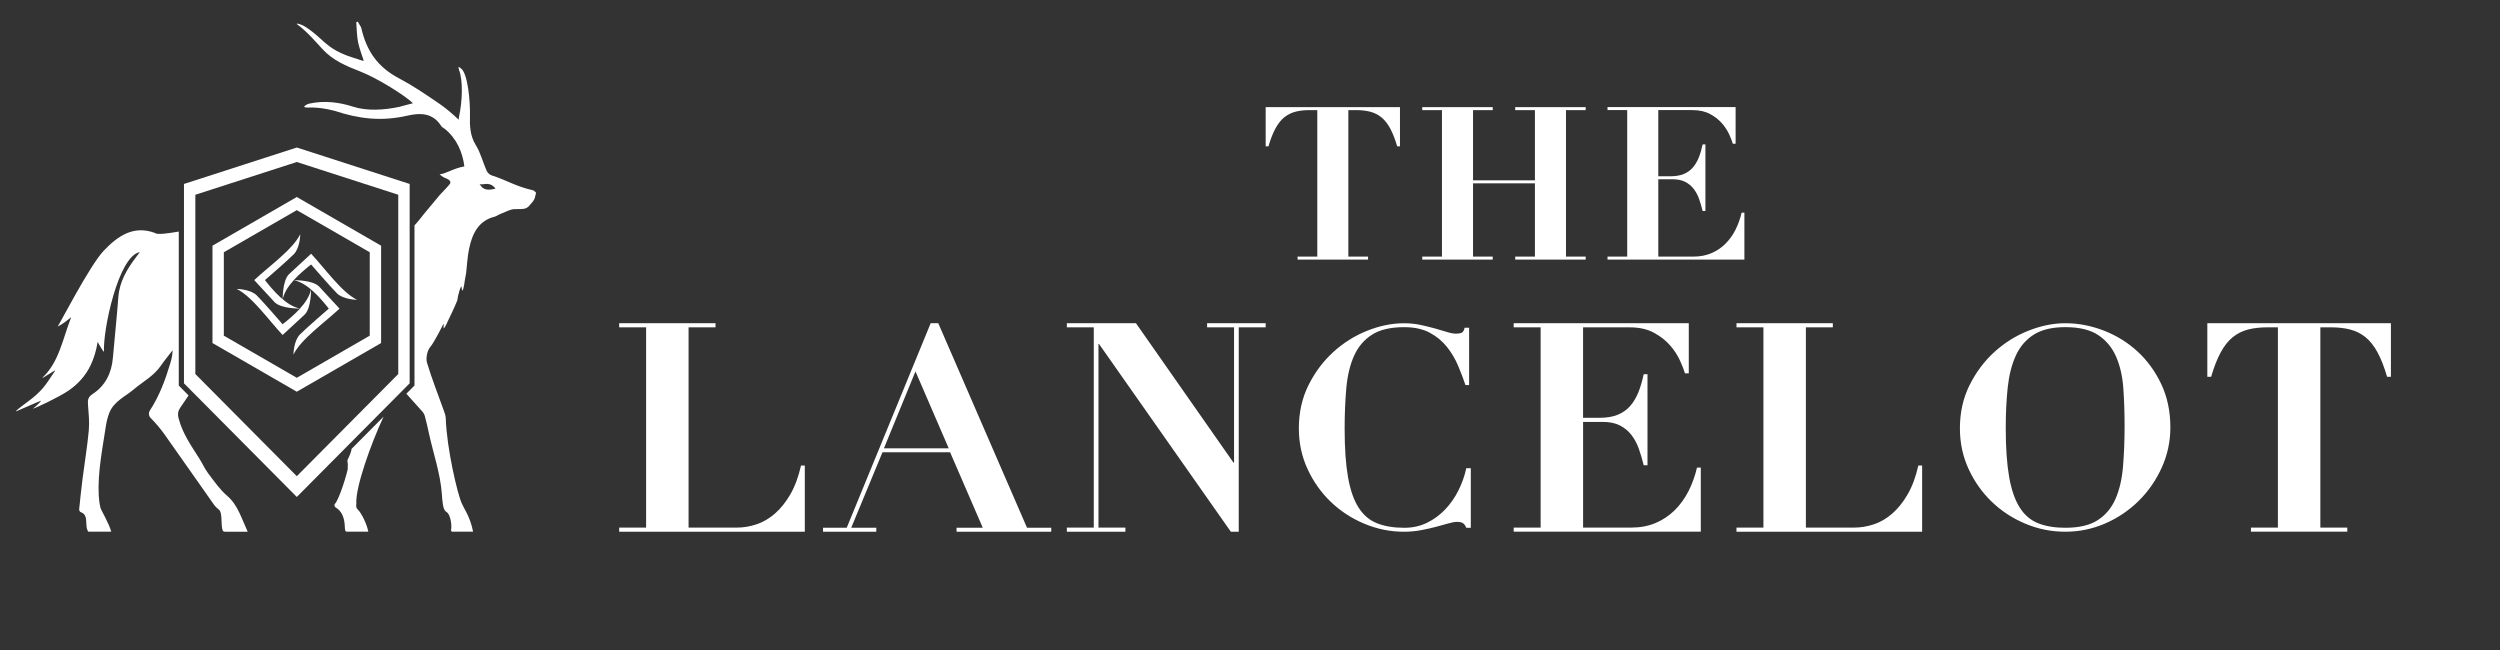
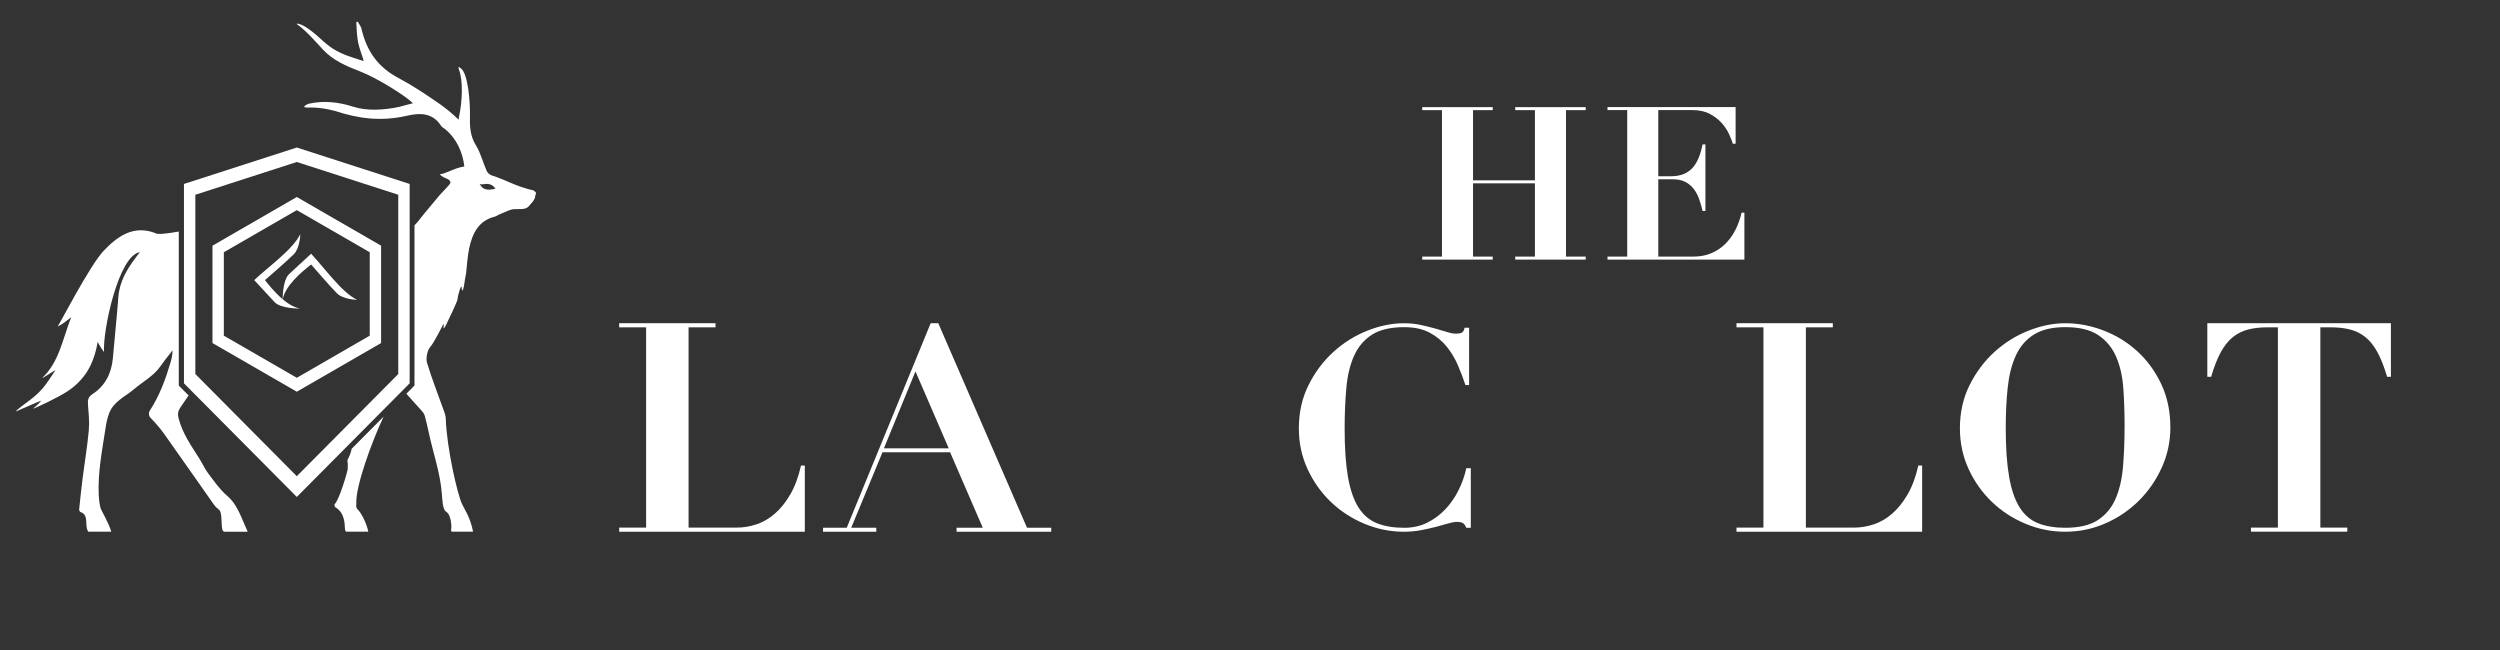
<svg xmlns="http://www.w3.org/2000/svg" viewBox="0 0 2000 520" id="logo">
  <rect x="0" y="0" width="2000" height="520" fill="#333333" stroke="none" />
  <defs>
    <style>
      .cls-1 {
        fill: none;
      }

      .cls-1, .cls-2 {
        stroke-width: 0px;
      }

      .cls-2 {
        fill: #fff;
      }
    </style>
  </defs>
  <g>
    <g>
      <path d="M572.41,258.58v3.28h-21.55v160.22h38.65c5.15,0,10.34-.86,15.58-2.58,5.23-1.72,10.15-4.57,14.76-8.55,4.6-3.98,8.74-9.14,12.41-15.46,3.67-6.32,6.52-14.01,8.55-23.07h3.04v52.94h-148.51v-3.28h21.55v-160.22h-21.55v-3.28h77.07Z" class="cls-2" />
      <path d="M677.38,422.21l67.16-163.63h6.08l70.99,163.63h19.38v3.16h-75.73v-3.16h20.96l-26.14-60.4h-54.09l-25.02,60.4h20.06v3.16h-42.6v-3.16h18.95ZM707.13,358.65h51.84l-26.59-61.53-25.24,61.53h-.01Z" class="cls-2" />
-       <path d="M908.77,258.58l78,111.5h.47v-108.22h-21.55v-3.28h46.85v3.28h-21.55v163.5h-6.33l-105.41-150.15h-.47v146.87h21.55v3.28h-46.85v-3.28h21.55v-160.22h-21.55v-3.28h55.29Z" class="cls-2" />
      <path d="M1172.36,308.03c-1.65-4.95-3.63-10.15-5.96-15.62-2.32-5.47-5.32-10.49-8.99-15.06s-8.24-8.32-13.71-11.24c-5.47-2.92-12.25-4.38-20.34-4.38-10.94,0-19.55,2.02-25.85,6.07-6.29,4.05-11.05,9.67-14.27,16.86s-5.28,15.77-6.18,25.74-1.35,20.87-1.35,32.7c0,15.59.9,28.47,2.7,38.66,1.8,10.19,4.61,18.28,8.43,24.28,3.82,6,8.77,10.19,14.84,12.59s13.3,3.6,21.69,3.6c6.74,0,12.85-1.35,18.32-4.05,5.47-2.7,10.3-6.26,14.5-10.68,4.19-4.42,7.72-9.48,10.56-15.17,2.85-5.69,4.95-11.61,6.29-17.76h3.6v47.65h-3.6c-.75-1.8-1.65-3.03-2.7-3.71-1.05-.67-2.62-1.01-4.72-1.01-1.8,0-4.12.41-6.97,1.24s-6.11,1.72-9.78,2.7c-3.67.97-7.68,1.87-12.02,2.7-4.35.82-8.92,1.24-13.71,1.24-10.94,0-21.5-2.14-31.69-6.41s-19.14-10.12-26.86-17.53c-7.72-7.42-13.9-16.14-18.54-26.18-4.65-10.04-6.97-20.9-6.97-32.59,0-12.73,2.59-24.28,7.75-34.62,5.17-10.34,11.8-19.18,19.89-26.52s17.12-13,27.09-16.97c9.96-3.97,19.74-5.96,29.33-5.96,4.79,0,9.25.45,13.37,1.35s7.94,1.84,11.46,2.81c3.52.98,6.71,1.91,9.55,2.81,2.85.9,5.24,1.35,7.19,1.35,2.1,0,3.67-.26,4.72-.79,1.05-.52,1.8-1.83,2.25-3.93h3.6v45.85h-2.92v-.02Z" class="cls-2" />
-       <path d="M1351.02,258.58v40.06h-3.04c-.78-2.65-2.11-6.05-3.98-10.19s-4.49-8.16-7.85-12.06-7.69-7.3-13-10.19-11.79-4.33-19.44-4.33h-37.25v72.38h13.12c5.78,0,10.66-.82,14.64-2.46,3.98-1.64,7.3-3.98,9.96-7.03,2.65-3.05,4.84-6.71,6.56-11.01,1.72-4.29,3.12-9.1,4.22-14.41h3.04v72.85h-3.04c-1.09-4.53-2.38-8.9-3.87-13.12s-3.48-7.92-5.97-11.13c-2.5-3.2-5.59-5.74-9.25-7.61-3.67-1.87-8.24-2.81-13.7-2.81h-15.69v84.56h38.42c7.18,0,13.66-1.21,19.44-3.63,5.77-2.42,10.89-5.82,15.34-10.19s8.16-9.49,11.13-15.34c2.96-5.86,5.23-12.14,6.79-18.86h3.04v51.3h-149.68v-3.28h21.55v-160.22h-21.55v-3.28h140.08-.02Z" class="cls-2" />
      <path d="M1466.26,258.58v3.28h-21.55v160.22h38.65c5.15,0,10.34-.86,15.58-2.58,5.23-1.72,10.15-4.57,14.76-8.55,4.6-3.98,8.74-9.14,12.41-15.46,3.67-6.32,6.52-14.01,8.55-23.07h3.04v52.94h-148.51v-3.28h21.55v-160.22h-21.55v-3.28h77.07Z" class="cls-2" />
      <path d="M1575.7,308.03c5.17-10.34,11.8-19.18,19.89-26.52s17.16-13,27.2-16.97c10.04-3.97,19.85-5.96,29.44-5.96,10.34,0,20.57,1.95,30.68,5.84,10.12,3.9,19.11,9.44,26.97,16.63,7.87,7.19,14.23,15.92,19.11,26.19,4.87,10.27,7.3,21.84,7.3,34.73,0,11.24-2.29,21.92-6.86,32.03s-10.71,18.99-18.43,26.64c-7.72,7.64-16.63,13.68-26.75,18.09-10.12,4.42-20.79,6.63-32.03,6.63s-21.73-2.14-31.92-6.41c-10.19-4.27-19.15-10.12-26.86-17.53-7.72-7.42-13.9-16.14-18.54-26.18-4.65-10.04-6.97-20.9-6.97-32.59,0-12.73,2.58-24.28,7.75-34.62h.02ZM1607.28,381.42c1.8,10.27,4.61,18.43,8.43,24.5,3.82,6.07,8.77,10.3,14.84,12.7,6.07,2.4,13.3,3.6,21.69,3.6,11.09,0,19.78-2.06,26.07-6.18,6.29-4.12,11.01-9.81,14.16-17.08s5.13-15.88,5.96-25.85c.82-9.96,1.24-20.79,1.24-32.48,0-10.49-.34-20.49-1.01-30.01-.67-9.52-2.59-17.91-5.73-25.18-3.15-7.27-7.9-13.04-14.27-17.31s-15.17-6.41-26.41-6.41c-10.49,0-18.88,1.99-25.18,5.96-6.29,3.97-11.09,9.55-14.39,16.75-3.3,7.19-5.47,15.73-6.52,25.62-1.05,9.89-1.57,20.76-1.57,32.59,0,15.59.9,28.51,2.7,38.77h0Z" class="cls-2" />
      <path d="M1813.87,261.86c-5.78,0-10.93.59-15.46,1.76-4.53,1.17-8.59,3.2-12.18,6.09-3.59,2.89-6.79,6.91-9.6,12.06-2.81,5.15-5.39,11.71-7.73,19.68h-3.04v-42.87h146.87v42.87h-3.04c-2.34-7.96-4.92-14.52-7.73-19.68-2.81-5.15-6.01-9.17-9.6-12.06-3.6-2.89-7.65-4.92-12.18-6.09-4.53-1.17-9.68-1.76-15.46-1.76h-8.43v160.22h21.55v3.28h-77.07v-3.28h21.55v-160.22h-8.45Z" class="cls-2" />
      <g>
-         <path d="M1047.67,88.08c-4.23,0-8,.43-11.31,1.29s-6.28,2.34-8.91,4.45c-2.63,2.12-4.97,5.06-7.03,8.83-2.06,3.77-3.94,8.57-5.65,14.39h-2.23v-31.36h107.44v31.36h-2.23c-1.71-5.83-3.6-10.62-5.65-14.39-2.06-3.77-4.4-6.71-7.03-8.83-2.63-2.11-5.6-3.6-8.91-4.45-3.32-.86-7.09-1.29-11.31-1.29h-6.17v117.21h15.77v2.4h-56.38v-2.4h15.77v-117.21h-6.17,0Z" class="cls-2" />
        <path d="M1194.18,85.68v2.4h-15.76v56.2h49.52v-56.2h-15.77v-2.4h56.38v2.4h-15.76v117.21h15.76v2.4h-56.38v-2.4h15.77v-58.6h-49.52v58.6h15.76v2.4h-56.38v-2.4h15.77v-117.21h-15.77v-2.4s56.38,0,56.38,0Z" class="cls-2" />
        <path d="M1388.49,85.68v29.3h-2.23c-.57-1.94-1.54-4.43-2.91-7.46s-3.28-5.97-5.74-8.82-5.63-5.34-9.51-7.46c-3.88-2.11-8.63-3.17-14.22-3.17h-27.25v52.95h9.6c4.23,0,7.8-.6,10.71-1.8,2.91-1.2,5.34-2.91,7.28-5.14,1.94-2.23,3.54-4.91,4.8-8.05s2.28-6.65,3.08-10.54h2.23v53.29h-2.23c-.8-3.31-1.74-6.51-2.83-9.6-1.09-3.08-2.54-5.8-4.37-8.14s-4.09-4.2-6.77-5.57c-2.69-1.37-6.03-2.06-10.02-2.06h-11.48v61.86h28.1c5.25,0,10-.88,14.22-2.66,4.22-1.77,7.97-4.25,11.22-7.45,3.26-3.2,5.97-6.94,8.14-11.22s3.83-8.88,4.97-13.8h2.23v37.53h-109.5v-2.4h15.76v-117.21h-15.76v-2.4h102.47v.02Z" class="cls-2" />
      </g>
    </g>
    <g>
      <path d="M426.88,152.37c-15.24-3.54-20.14-7.74-33.71-12.12-1.48-.48-3.2-2.12-3.86-3.61-2.99-6.75-4.79-14.28-8.59-20.41-4.78-7.7-4.96-15.51-4.75-24.2.24-10.52-1.64-33.09-7.11-37.22-2.39-1.8-2.33-1.89-1.59,1.26,3.23,8.54,2.69,24.86-.14,37.77l-.16,1.95c-4.62-4.43-10.23-9.22-15.37-12.74-12.04-8.23-21.24-14.49-32.61-20.51-16.58-8.77-25.73-21.47-29.97-40.17-.24-1.07-2.26-3.75-2.59-4.79-.4-.07-1.47-.63-1.38.87.25,4.3.55,11.61,1.5,15.79,1.04,4.52,2.67,9.01,3.97,12.95.4,1.09.77,1.96-.91,1.25-2.94-.95-4.99-1.66-7.49-2.43-14.22-4.41-19.74-9.95-23.14-12.69-.05-.04-10.25-9.81-16.66-12.99-2.55-1.26-6.33-2.07-4.35-.67,7.26,5.13,15.86,15.15,20.05,19.68,8.39,9.08,19.12,13.55,29.85,17.71,14.64,5.68,37.01,20.01,42.5,25.53-3.98.88-8.68,2.42-10.69,2.85-12.49,2.69-26.1,3.51-37.29-.11-11.36-3.67-23.26-5.02-35.15-2.39-1.94.43-5.14,2.59-3.3,2.86.7.81,8.2-1.18,23.82,2.89,18.99,6.24,36.95,8.71,58.06,3.86,9.84-2.26,20.29-2.63,27.16,8.3.59.94,1.81,1.44,2.72,2.16,9.67,7.7,14.44,18.98,15.79,30.14-8.63,1.4-15.43,6.24-19.77,6.24,3.98,4.21,8.15,2.96,8.68,6.78-.47,1.68-6.42,7.31-8.43,9.63-2.54,2.93-11.49,13.73-12.45,14.94-2.18,2.74-6.15,7.86-7.93,9.55v128.14l-6.51,6.55c3.8,4.18,9.07,10.04,12.81,14.27.93,1.05,1.63,2.32,2.01,3.71,1.24,4.53,2.25,9.13,3.25,13.72,3.49,16.11,9.08,31.88,10.33,48.36.36,4.73.7,12.41,3.1,14.07.67.43,1.06.74,1.74,1.54,1.94,2.3,3.31,8.82,2.54,13.5-.1.61.3,1.18.88,1.18h16.73c-2.44-12.17-7.05-17.93-8.9-22.28-3.55-7.29-12.28-44.92-12.96-68.35-.07-2.3-1-4.63-1.79-6.84-4.46-12.55-9.41-24.93-13.23-37.7-.98-3.27.05-9.44,2.45-12.36,3.87-4.7,9.37-16.3,10.68-18.58.69-.8-.42,4.49.53,3.33,1.13-1.26,2.96-5.49,3.02-5.62,2.39-5.04,4.57-9.3,7.5-16.42.45-4.29,3.22-13.43,3.49-10.82.28,2.69.43,3.52,1.21,1.88,1.12-3.76.83-5.05,2.45-13.2.72-6.51,1.05-13.13,2.38-19.5,2.54-12.15,7.64-22.33,20.33-25.5,1.55-.39,2.92-1.51,4.45-2.08,3.95-1.47,7.93-4,11.9-4,2.8,0,6.52.22,8.88-.75.55-.22,1.79-1.02,2.13-1.47,1.87-2.47,3.75-3.62,4.94-6.9.2-1.57.68-2.72.89-3.76-.17-.93-1.22-1.22-1.92-2.06l-.02.03ZM396.44,150.88c-.98.29-1.81.45-2.39.54-1.97.31-4.64.7-7.02-.62-.47-.26-.85-.54-1.04-.7-.89-.73-1.46-1.62-2.29-2.79.31.07.78.16,1.36.18.52.02.89-.03,1.91-.15,1.08-.13,1.62-.19,1.65-.19.66-.05,1.74-.11,3.05.25.98.27,1.67.67,1.9.8.78.47,1.3.97,1.73,1.39.5.49.88.95,1.14,1.3h0Z" class="cls-2" />
      <path d="M181.73,396.64c-5.87-4.95-10.45-11.73-15.23-18.02-2.73-3.6-4.59-7.94-7.04-11.8-6.44-10.14-13.36-19.89-16.55-32.04-.99-3.76-.45-6.14,1.47-8.92,1.74-2.52,4.77-6.98,6.49-9.51l-7.85-7.9v-123.21c-8.12,1.44-17.53,2.73-18.87,1.18-17.28-6.52-30.05,2.42-41.29,14.29-11.24,11.87-36.16,60.46-36.76,60.53,3.76-1.71,7.9-5.14,10.86-7.49-7,17.87-9.71,36.03-23.19,48.57.51.38,10.1-6.37,10.49-5.98-2.81,4.05-6.72,10.41-9.91,14.09-3.15,3.63-6.77,6.93-10.59,9.75-3.53,2.61-11.35,8.33-11.04,8.98,5.71-2.47,11.41-4.95,17.12-7.42-.03.03,2.25-.9,3.07-1.2.16.3-3.48,3.98-6.6,6.42,2.08-.42,20.33-9.01,28.13-14.22,7.57-5.06,13.98-11.98,18.09-20.63,2.54-5.34,4.47-11.53,5.6-18.62,1.02,2.11,4.59,8.04,5.08,7.89-1.08-16.6,11.43-76.77,28.66-79.71-1.16,1.55-2.04,2.75-2.93,3.93-7.23,9.52-13.34,19.48-14.28,32.29-1.19,16.18-2.97,32.31-4.35,48.47-1.06,12.39-6.28,22.33-16.09,28.76-3.73,2.44-4.12,4.68-3.83,8.56.52,6.88,1.27,13.88.65,20.7-1.16,12.72-3.31,25.35-4.92,38.03-1.06,8.35-1.93,16.72-2.79,25.1-.07.67.53,1.9,1.05,2.07,5.22,1.76,4.38,6.42,4.78,10.61.17,1.82.45,3.84,1.47,5.16h18.38c-1.88-6.89-8.27-17.43-8.6-19.02-.87-3.25-1.4-8.38-1.43-10.21-.83-18.33,2.82-36.12,5.52-54.02.6-4.01,1.45-8.1,2.94-11.81,3.77-9.38,12.72-12.97,19.6-18.82,7.29-6.21,15.93-10.6,21.64-18.92,2.93-4.27,6.26-8.23,9.4-12.34-.08,3.72-.83,7.04-1.8,10.28-3.99,13.38-8.82,26.37-16.41,37.97-1.21,1.85-.87,4.36.66,5.91,3.97,4.02,7.71,8.38,11.01,13.03,13.33,18.73,26.42,37.65,39.7,56.41,1.09,1.54,2.56,2.76,3.99,4.02,2.95,2.19,1.28,12.78,2.95,16.57.29.65,1.1.97,1.82.97h18.16c-4.93-10.6-7.93-21.53-16.42-28.7v-.03Z" class="cls-2" />
      <path d="M237.43,157.61l-67.45,38.94v77.88l67.45,38.94,67.45-38.94v-77.88l-67.45-38.94h0ZM179.07,201.8l58.36-33.69,58.36,33.69v66.73l-58.36,33.7-58.36-33.69v-66.73h0Z" class="cls-2" />
      <path d="M237.44,118.02l-90.27,29.14v159.49l90.27,90.91,90.28-90.91v-159.49l-90.27-29.14h-.01ZM237.44,380.96l-81.17-81.74v-143.42l81.17-26.2,81.17,26.2v143.42l-81.17,81.74h0Z" class="cls-2" />
      <g>
        <path d="M231.13,219.41l17.76-16.42c11.05,11.76,24.5,30.91,36.74,36.85,0,0-10.99-.12-16.06-5.18-5.73-5.73-20.68-23.08-20.68-23.08-7.94,6.24-20.72,16.94-22.77,28.11,0,0-.23-15.03,5.01-20.27h0Z" class="cls-2" />
-         <path d="M243.84,251.57l-17.76,16.42c-11.05-11.76-24.5-30.91-36.74-36.85,0,0,10.99.12,16.06,5.18,5.73,5.73,20.68,23.08,20.68,23.08,7.94-6.24,20.72-16.94,22.77-28.11,0,0,.23,15.03-5.01,20.27h0Z" class="cls-2" />
-         <path d="M255.19,229.14l16.42,17.76c-11.76,11.05-30.91,24.5-36.85,36.74,0,0,.12-10.99,5.18-16.06,5.73-5.73,23.08-20.68,23.08-20.68-6.24-7.94-16.94-20.72-28.11-22.77,0,0,15.03-.23,20.27,5.01h.01Z" class="cls-2" />
+         <path d="M243.84,251.57l-17.76,16.42h0Z" class="cls-2" />
        <path d="M219.78,241.84l-16.42-17.76c11.76-11.05,30.91-24.5,36.85-36.74,0,0-.12,10.99-5.18,16.06-5.73,5.73-23.08,20.68-23.08,20.68,6.24,7.94,16.94,20.72,28.11,22.77,0,0-15.03.23-20.27-5.01h0Z" class="cls-2" />
      </g>
      <path d="M286.1,407.49c-1.68-1.59-.98-3.9-1.03-4.69-.82-12.98,11.8-48.12,21.8-69.49l-25.6,25.78c-.34,3.18-2.8,7.98-3.39,9.28.27.98.57,4.32.28,5.29.02.36,0,.73-.04,1.09.13-.2.22-.34.22-.34-.48,3.91-7.18,25.97-10.62,28.88,0,0-.56,1.86.74,2.61,5.52,3.21,7.3,9.44,7.41,15.99.24,2.53.27,3.19,1.36,3.45h17.41c-.97-5.43-5.2-14.7-8.54-17.87v.02Z" class="cls-2" />
    </g>
  </g>
  <rect height="520" width="2000" class="cls-1" />
</svg>